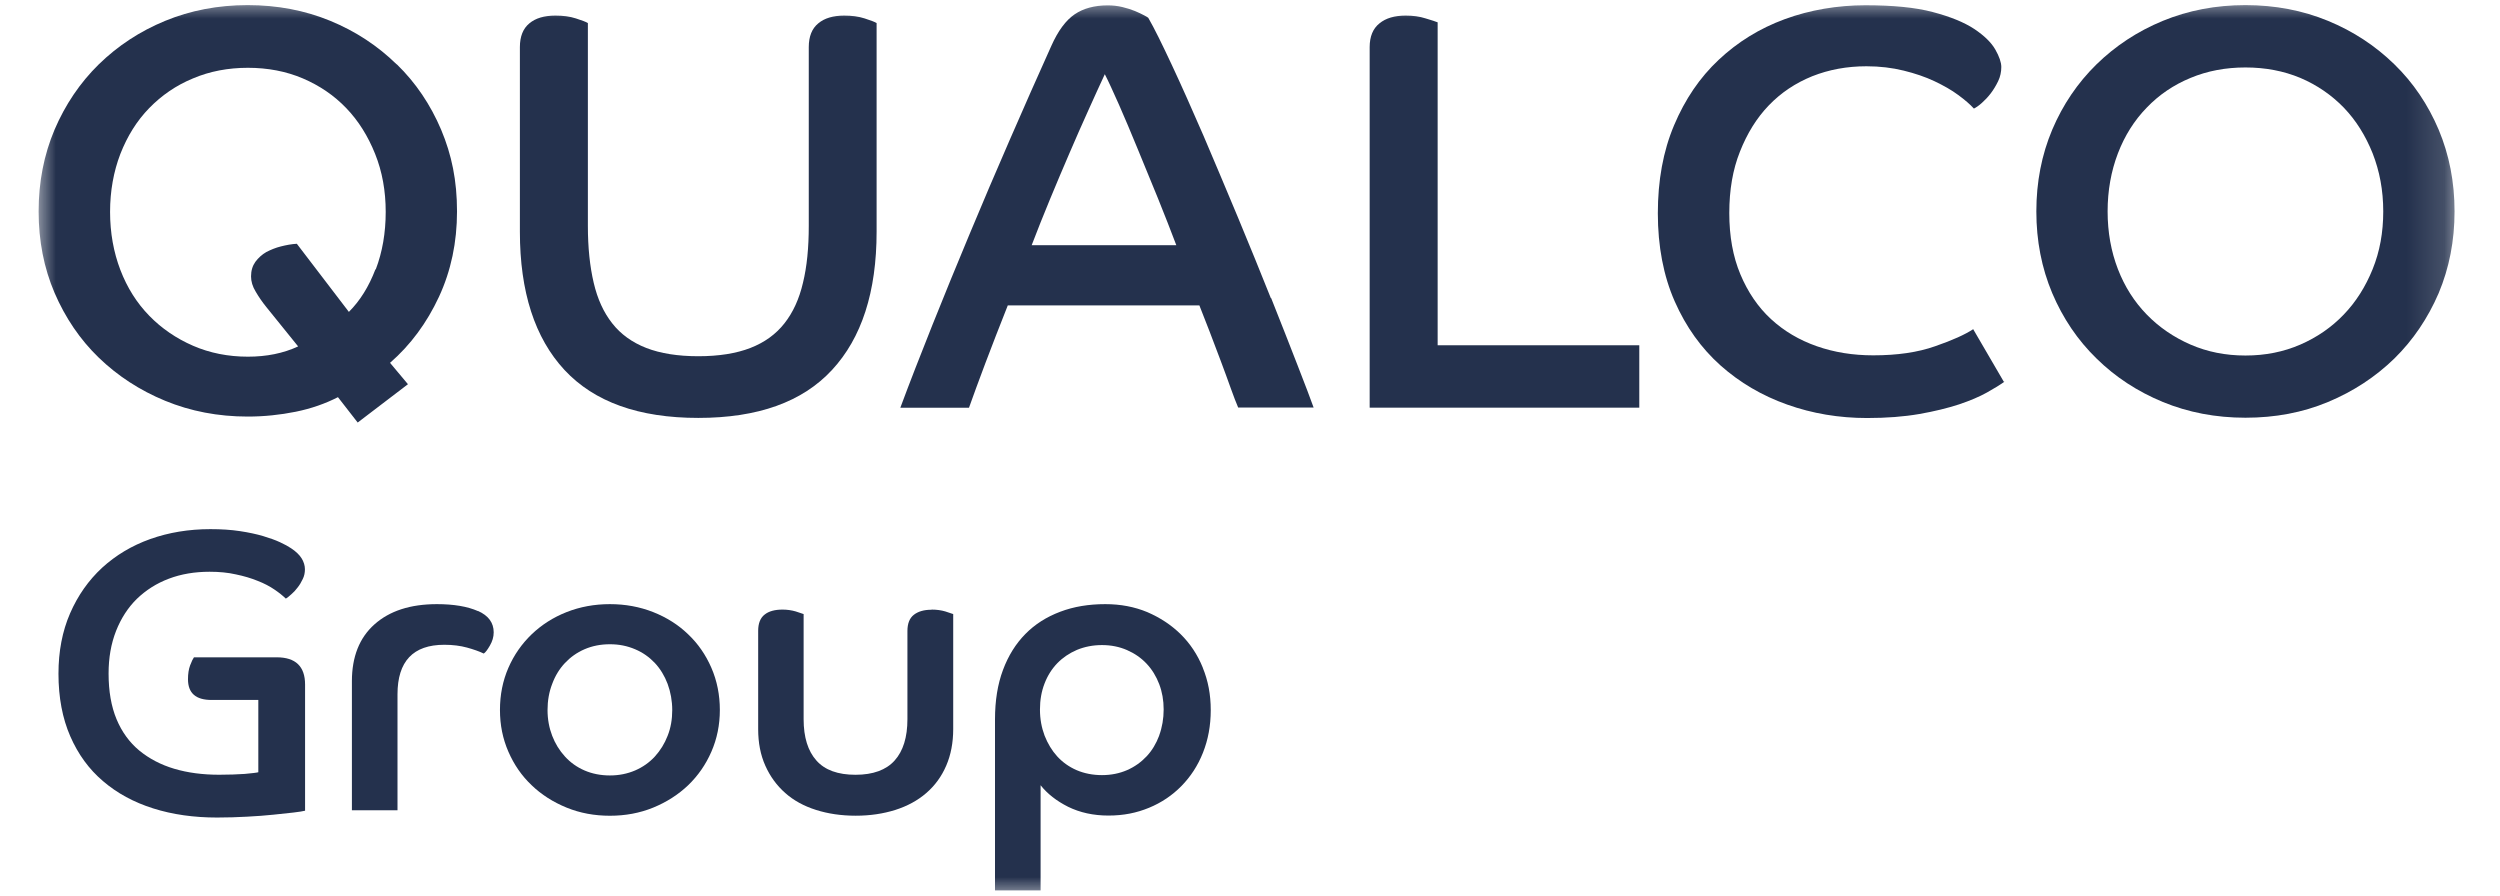
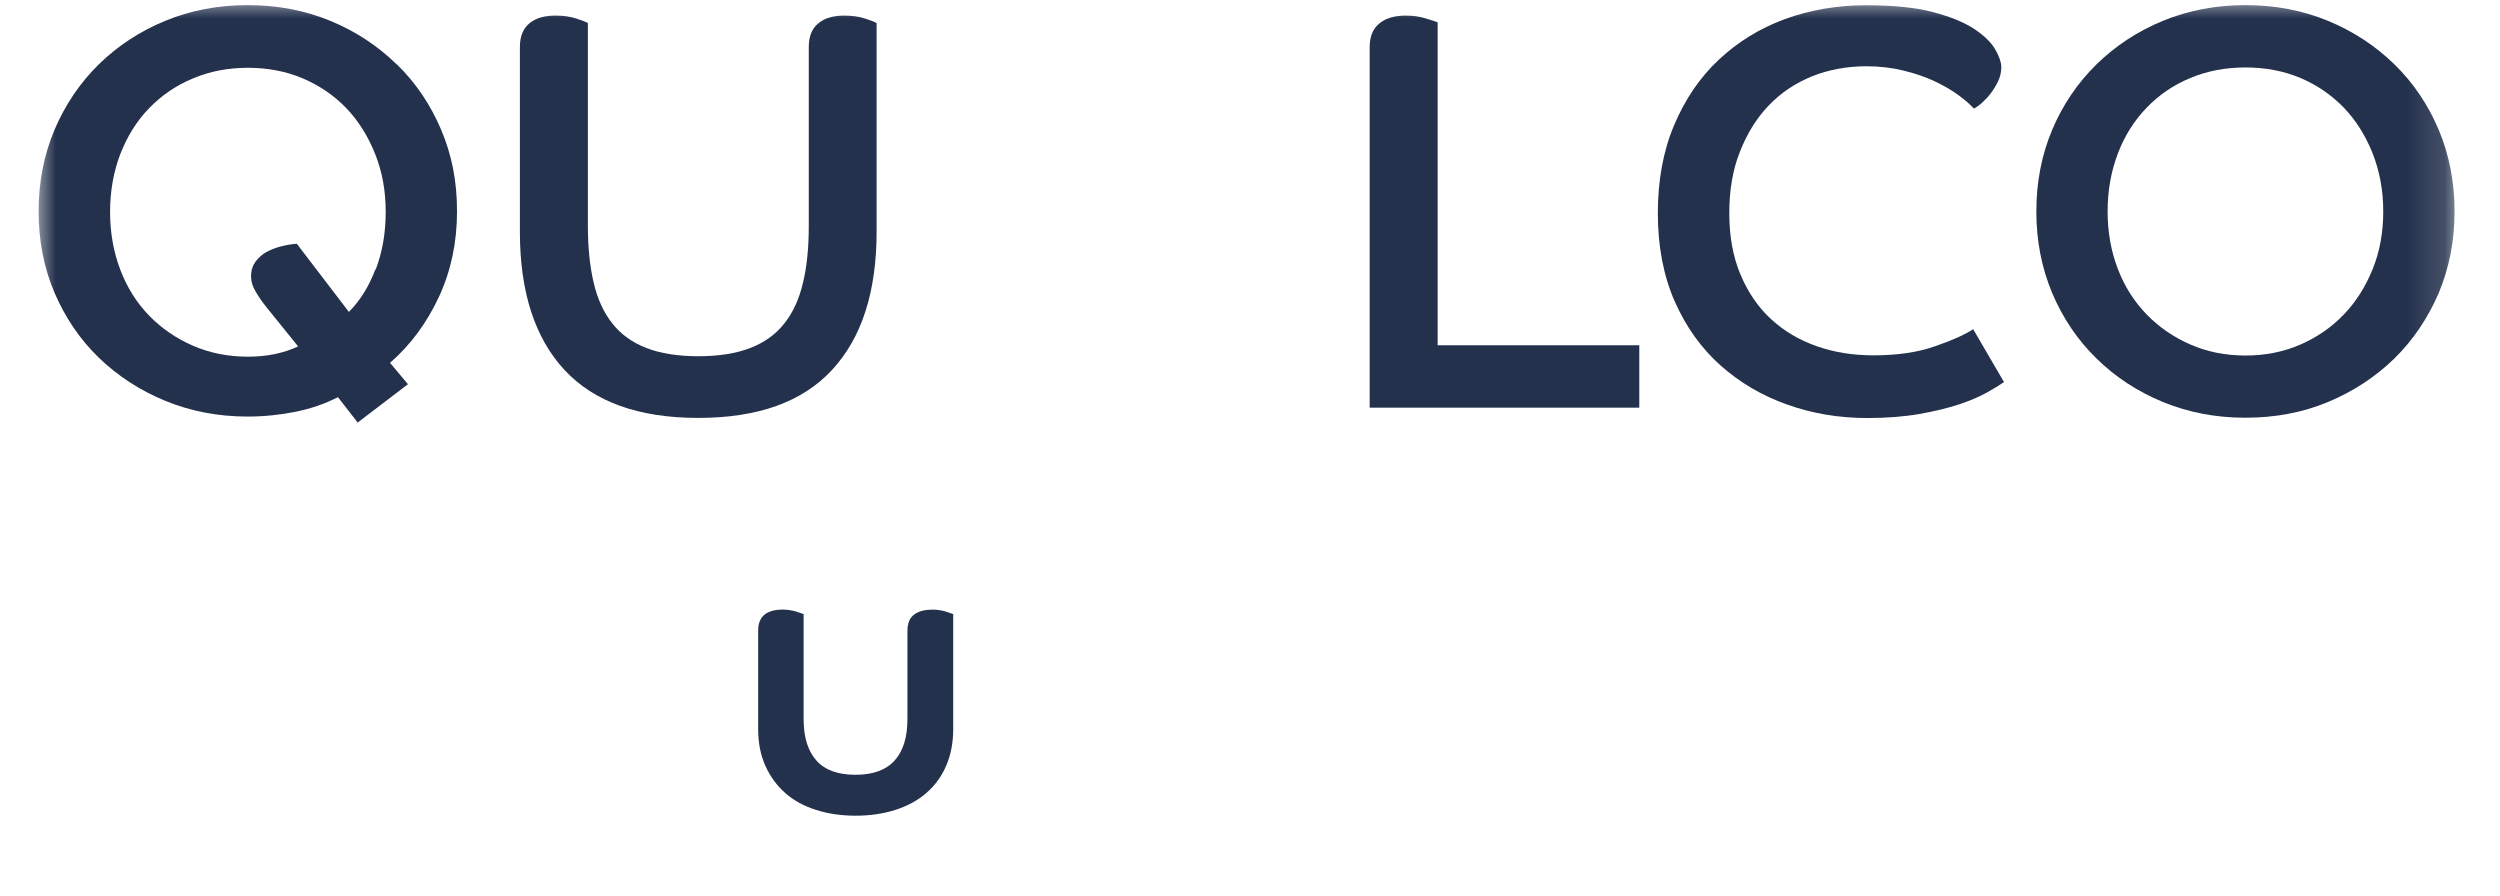
<svg xmlns="http://www.w3.org/2000/svg" width="67" height="24" viewBox="0 0 67 24" fill="none">
  <mask id="mask0_5907_427" style="mask-type:luminance" maskUnits="userSpaceOnUse" x="0" y="0" width="66" height="24">
    <path d="M65.852 0H0.963V24H65.852V0Z" fill="white" />
  </mask>
  <g mask="url(#mask0_5907_427)">
-     <path d="M3.665 16.052C3.91 15.816 4.194 15.634 4.523 15.51C4.852 15.385 5.216 15.323 5.616 15.323C5.874 15.323 6.11 15.345 6.323 15.394C6.536 15.438 6.732 15.496 6.905 15.567C7.079 15.634 7.23 15.714 7.354 15.799C7.479 15.883 7.581 15.967 7.661 16.043C7.705 16.016 7.754 15.976 7.812 15.923C7.87 15.874 7.923 15.816 7.976 15.745C8.03 15.678 8.074 15.603 8.114 15.518C8.154 15.438 8.172 15.35 8.172 15.256C8.172 15.159 8.141 15.056 8.083 14.963C8.021 14.865 7.927 14.776 7.799 14.692C7.727 14.643 7.63 14.59 7.505 14.532C7.381 14.474 7.23 14.421 7.052 14.367C6.874 14.314 6.665 14.27 6.43 14.234C6.194 14.198 5.932 14.181 5.638 14.181C5.061 14.181 4.523 14.27 4.025 14.447C3.527 14.625 3.101 14.883 2.736 15.216C2.372 15.554 2.087 15.958 1.878 16.438C1.67 16.918 1.567 17.456 1.567 18.056C1.567 18.692 1.674 19.252 1.883 19.732C2.092 20.212 2.385 20.616 2.763 20.936C3.136 21.256 3.585 21.501 4.105 21.665C4.625 21.83 5.198 21.91 5.816 21.91C6.096 21.91 6.363 21.901 6.621 21.887C6.878 21.874 7.11 21.856 7.323 21.834C7.532 21.812 7.714 21.794 7.865 21.776C8.016 21.759 8.118 21.741 8.176 21.727V18.345C8.176 17.861 7.923 17.616 7.416 17.616H5.198C5.172 17.652 5.136 17.723 5.096 17.83C5.056 17.936 5.038 18.061 5.038 18.203C5.038 18.576 5.247 18.759 5.67 18.759H6.923V20.696C6.874 20.71 6.75 20.723 6.558 20.741C6.367 20.754 6.136 20.763 5.874 20.763C5.43 20.763 5.03 20.71 4.67 20.603C4.31 20.496 3.998 20.332 3.732 20.114C3.47 19.896 3.265 19.616 3.123 19.274C2.981 18.932 2.91 18.523 2.91 18.052C2.91 17.63 2.976 17.252 3.11 16.91C3.243 16.572 3.43 16.283 3.67 16.047L3.665 16.052Z" fill="#24314D" />
-     <path d="M12.809 16.377C12.529 16.253 12.16 16.191 11.711 16.191C10.996 16.191 10.44 16.373 10.036 16.733C9.631 17.093 9.431 17.604 9.431 18.257V21.715H10.653V18.608C10.653 17.724 11.071 17.28 11.907 17.28C12.133 17.28 12.338 17.306 12.516 17.355C12.693 17.404 12.845 17.457 12.964 17.515C13.009 17.488 13.062 17.417 13.129 17.302C13.196 17.186 13.231 17.071 13.231 16.946C13.231 16.689 13.089 16.497 12.809 16.373V16.377Z" fill="#24314D" />
-     <path d="M18.443 17C18.181 16.746 17.865 16.546 17.505 16.404C17.145 16.262 16.759 16.191 16.345 16.191C15.932 16.191 15.545 16.262 15.185 16.404C14.825 16.546 14.514 16.746 14.248 17C13.985 17.253 13.776 17.551 13.625 17.897C13.474 18.244 13.399 18.622 13.399 19.026C13.399 19.431 13.474 19.8 13.625 20.146C13.776 20.493 13.981 20.791 14.248 21.044C14.51 21.297 14.825 21.497 15.185 21.644C15.545 21.791 15.932 21.862 16.345 21.862C16.759 21.862 17.145 21.791 17.505 21.644C17.865 21.497 18.176 21.297 18.443 21.044C18.705 20.791 18.914 20.493 19.065 20.146C19.216 19.8 19.292 19.426 19.292 19.026C19.292 18.626 19.216 18.244 19.065 17.897C18.914 17.551 18.71 17.253 18.443 17ZM17.892 19.72C17.812 19.928 17.696 20.115 17.55 20.275C17.403 20.435 17.225 20.56 17.021 20.648C16.812 20.737 16.59 20.782 16.345 20.782C16.101 20.782 15.87 20.737 15.665 20.648C15.461 20.56 15.287 20.435 15.141 20.275C14.994 20.115 14.879 19.928 14.799 19.72C14.719 19.511 14.674 19.28 14.674 19.031C14.674 18.782 14.714 18.546 14.799 18.328C14.879 18.111 14.994 17.924 15.141 17.768C15.287 17.613 15.461 17.488 15.665 17.4C15.87 17.311 16.096 17.266 16.345 17.266C16.594 17.266 16.812 17.311 17.021 17.4C17.23 17.488 17.403 17.613 17.55 17.768C17.696 17.924 17.812 18.115 17.892 18.328C17.972 18.546 18.016 18.782 18.016 19.031C18.016 19.28 17.976 19.511 17.892 19.72Z" fill="#24314D" />
    <path d="M24.964 16.341C24.764 16.341 24.608 16.386 24.493 16.475C24.377 16.564 24.319 16.71 24.319 16.91V19.275C24.319 19.759 24.204 20.128 23.977 20.381C23.75 20.635 23.399 20.764 22.928 20.764C22.457 20.764 22.106 20.639 21.879 20.381C21.653 20.128 21.537 19.759 21.537 19.275V16.457C21.502 16.444 21.43 16.421 21.324 16.386C21.217 16.355 21.097 16.337 20.973 16.337C20.764 16.337 20.604 16.381 20.493 16.47C20.377 16.559 20.319 16.706 20.319 16.906V19.541C20.319 19.906 20.381 20.23 20.51 20.519C20.639 20.808 20.817 21.052 21.044 21.252C21.27 21.453 21.546 21.604 21.87 21.706C22.19 21.808 22.546 21.861 22.933 21.861C23.319 21.861 23.67 21.808 23.995 21.706C24.315 21.604 24.595 21.453 24.826 21.252C25.057 21.052 25.235 20.808 25.359 20.519C25.484 20.23 25.546 19.901 25.546 19.541V16.457C25.51 16.444 25.439 16.421 25.333 16.386C25.226 16.355 25.106 16.337 24.968 16.337L24.964 16.341Z" fill="#24314D" />
-     <path d="M32.235 17.893C32.093 17.542 31.893 17.244 31.64 16.995C31.386 16.746 31.088 16.551 30.746 16.404C30.404 16.262 30.031 16.191 29.622 16.191C29.177 16.191 28.777 16.257 28.413 16.395C28.048 16.533 27.737 16.729 27.48 16.991C27.222 17.253 27.022 17.573 26.88 17.955C26.737 18.337 26.666 18.777 26.666 19.28V23.862H27.888V21.044C28.066 21.271 28.315 21.466 28.626 21.622C28.942 21.777 29.302 21.857 29.706 21.857C30.111 21.857 30.462 21.786 30.795 21.648C31.128 21.511 31.417 21.315 31.662 21.066C31.906 20.817 32.102 20.52 32.239 20.173C32.377 19.826 32.448 19.448 32.448 19.031C32.448 18.613 32.377 18.244 32.235 17.897V17.893ZM31.066 19.715C30.986 19.928 30.875 20.115 30.728 20.271C30.582 20.426 30.408 20.551 30.204 20.64C30 20.728 29.777 20.773 29.533 20.773C29.288 20.773 29.057 20.728 28.853 20.64C28.648 20.551 28.475 20.426 28.333 20.271C28.191 20.115 28.079 19.928 27.995 19.715C27.915 19.502 27.871 19.271 27.871 19.017C27.871 18.764 27.911 18.529 27.995 18.315C28.075 18.106 28.191 17.924 28.337 17.773C28.484 17.622 28.657 17.506 28.862 17.417C29.066 17.333 29.288 17.288 29.533 17.288C29.777 17.288 30 17.333 30.204 17.422C30.408 17.511 30.582 17.631 30.728 17.786C30.875 17.942 30.986 18.124 31.066 18.333C31.146 18.542 31.186 18.768 31.186 19.013C31.186 19.257 31.146 19.493 31.066 19.711V19.715Z" fill="#24314D" />
    <path d="M22.626 0.418C22.329 0.418 22.098 0.485 21.929 0.627C21.76 0.765 21.675 0.978 21.675 1.263V6.054C21.675 6.636 21.626 7.143 21.52 7.578C21.418 8.014 21.253 8.374 21.022 8.667C20.791 8.96 20.489 9.178 20.111 9.325C19.733 9.472 19.266 9.547 18.715 9.547C18.164 9.547 17.698 9.472 17.32 9.325C16.942 9.178 16.635 8.956 16.409 8.667C16.177 8.374 16.013 8.014 15.911 7.578C15.809 7.143 15.755 6.636 15.755 6.054V0.618C15.706 0.587 15.6 0.547 15.435 0.494C15.271 0.44 15.089 0.418 14.884 0.418C14.586 0.418 14.355 0.485 14.186 0.627C14.018 0.765 13.933 0.978 13.933 1.263V6.209C13.933 7.823 14.333 9.058 15.129 9.916C15.929 10.774 17.12 11.2 18.715 11.2C20.311 11.2 21.502 10.774 22.297 9.916C23.093 9.058 23.493 7.823 23.493 6.209V0.618C23.444 0.587 23.337 0.547 23.173 0.494C23.009 0.44 22.826 0.418 22.622 0.418H22.626Z" fill="#24314D" />
    <path d="M52.883 8.821C52.67 8.963 52.328 9.118 51.865 9.278C51.399 9.443 50.848 9.523 50.203 9.523C49.661 9.523 49.159 9.443 48.688 9.278C48.221 9.114 47.812 8.874 47.461 8.55C47.114 8.229 46.843 7.83 46.643 7.354C46.443 6.878 46.345 6.332 46.345 5.71C46.345 5.087 46.439 4.545 46.63 4.065C46.821 3.581 47.074 3.167 47.403 2.825C47.732 2.483 48.119 2.225 48.568 2.043C49.016 1.865 49.501 1.776 50.021 1.776C50.377 1.776 50.71 1.816 51.017 1.892C51.323 1.967 51.599 2.061 51.843 2.176C52.087 2.292 52.301 2.412 52.479 2.545C52.661 2.678 52.799 2.798 52.901 2.91C52.963 2.878 53.035 2.83 53.114 2.758C53.194 2.687 53.275 2.603 53.35 2.505C53.425 2.407 53.492 2.296 53.55 2.176C53.608 2.056 53.635 1.927 53.635 1.794C53.635 1.674 53.581 1.514 53.474 1.327C53.368 1.141 53.177 0.954 52.91 0.776C52.639 0.598 52.27 0.447 51.799 0.323C51.328 0.198 50.728 0.141 49.99 0.141C49.252 0.141 48.505 0.265 47.83 0.514C47.154 0.763 46.568 1.127 46.061 1.603C45.554 2.078 45.159 2.661 44.865 3.358C44.572 4.052 44.43 4.838 44.43 5.718C44.43 6.598 44.581 7.394 44.883 8.078C45.185 8.763 45.594 9.332 46.11 9.794C46.625 10.252 47.221 10.603 47.897 10.843C48.572 11.083 49.283 11.203 50.039 11.203C50.559 11.203 51.025 11.167 51.434 11.096C51.843 11.025 52.199 10.936 52.501 10.838C52.803 10.736 53.052 10.63 53.252 10.518C53.452 10.407 53.608 10.309 53.719 10.229H53.701L52.888 8.834L52.883 8.821Z" fill="#24314D" />
    <path d="M10.63 1.724C10.124 1.23 9.533 0.839 8.853 0.559C8.173 0.279 7.435 0.137 6.639 0.137C5.844 0.137 5.106 0.279 4.426 0.559C3.746 0.839 3.155 1.23 2.648 1.724C2.142 2.221 1.75 2.804 1.462 3.475C1.177 4.15 1.035 4.879 1.035 5.666C1.035 6.453 1.177 7.181 1.462 7.848C1.75 8.515 2.142 9.097 2.648 9.586C3.155 10.075 3.746 10.461 4.426 10.741C5.106 11.021 5.844 11.164 6.639 11.164C7.079 11.164 7.506 11.119 7.924 11.035C8.342 10.95 8.719 10.817 9.057 10.644L9.586 11.324L10.933 10.297L10.453 9.724C11.004 9.244 11.439 8.653 11.764 7.955C12.088 7.257 12.248 6.492 12.248 5.666C12.248 4.839 12.106 4.15 11.822 3.475C11.537 2.804 11.142 2.217 10.635 1.724H10.63ZM10.062 7.217C9.884 7.684 9.648 8.061 9.35 8.359L7.955 6.533C7.813 6.541 7.67 6.568 7.528 6.604C7.386 6.639 7.257 6.693 7.137 6.755C7.022 6.821 6.924 6.91 6.844 7.017C6.768 7.124 6.728 7.253 6.728 7.408C6.728 7.541 6.768 7.679 6.853 7.817C6.933 7.955 7.03 8.097 7.146 8.239L7.99 9.284C7.59 9.47 7.142 9.559 6.644 9.559C6.115 9.559 5.622 9.461 5.173 9.266C4.724 9.07 4.333 8.804 3.999 8.461C3.666 8.119 3.408 7.71 3.226 7.235C3.044 6.759 2.95 6.239 2.95 5.679C2.95 5.119 3.044 4.599 3.226 4.124C3.413 3.648 3.666 3.239 3.999 2.897C4.333 2.555 4.719 2.288 5.173 2.101C5.622 1.91 6.115 1.817 6.644 1.817C7.173 1.817 7.666 1.91 8.115 2.101C8.564 2.293 8.95 2.555 9.279 2.897C9.608 3.239 9.862 3.648 10.053 4.124C10.244 4.599 10.337 5.119 10.337 5.679C10.337 6.239 10.248 6.755 10.07 7.221L10.062 7.217Z" fill="#24314D" />
    <path d="M38.533 0.6C38.48 0.578 38.373 0.543 38.209 0.494C38.044 0.44 37.867 0.418 37.671 0.418C37.373 0.418 37.142 0.485 36.969 0.627C36.796 0.765 36.707 0.978 36.707 1.263V10.925H43.933V9.254H38.529V0.6H38.533Z" fill="#24314D" />
-     <path d="M34.058 7.989C33.787 7.309 33.494 6.589 33.178 5.829C32.863 5.069 32.551 4.34 32.254 3.638C31.951 2.94 31.671 2.309 31.409 1.749C31.147 1.189 30.938 0.762 30.774 0.478C30.765 0.469 30.725 0.442 30.663 0.411C30.596 0.376 30.516 0.336 30.418 0.296C30.32 0.256 30.209 0.22 30.08 0.189C29.951 0.158 29.823 0.144 29.689 0.144C29.329 0.144 29.036 0.224 28.8 0.384C28.565 0.544 28.356 0.824 28.174 1.233C27.805 2.051 27.436 2.887 27.063 3.744C26.689 4.602 26.329 5.447 25.983 6.278C25.636 7.109 25.303 7.922 24.987 8.713C24.672 9.504 24.383 10.242 24.129 10.927H25.969C26.08 10.611 26.227 10.216 26.405 9.74C26.583 9.264 26.787 8.749 27.009 8.184H32.143C32.223 8.389 32.316 8.624 32.418 8.887C32.52 9.153 32.618 9.416 32.716 9.673C32.814 9.936 32.903 10.175 32.983 10.402C33.063 10.624 33.129 10.798 33.183 10.922H35.205C35.125 10.7 34.983 10.322 34.778 9.798C34.574 9.273 34.338 8.669 34.067 7.989H34.058ZM27.649 6.571C27.8 6.171 27.965 5.767 28.138 5.344C28.311 4.927 28.485 4.513 28.658 4.113C28.831 3.709 29 3.327 29.165 2.962C29.325 2.602 29.476 2.278 29.609 1.989C29.703 2.171 29.827 2.442 29.987 2.802C30.143 3.158 30.311 3.553 30.489 3.989C30.667 4.424 30.849 4.864 31.036 5.322C31.218 5.776 31.383 6.193 31.525 6.571H27.649Z" fill="#24314D" />
    <path d="M64.169 1.724C63.662 1.23 63.071 0.839 62.391 0.559C61.711 0.279 60.974 0.137 60.178 0.137C59.382 0.137 58.645 0.279 57.964 0.559C57.285 0.839 56.693 1.23 56.187 1.724C55.68 2.221 55.285 2.804 55 3.475C54.716 4.15 54.574 4.879 54.574 5.666C54.574 6.453 54.716 7.181 55 7.857C55.285 8.528 55.68 9.115 56.187 9.608C56.693 10.106 57.285 10.492 57.964 10.773C58.645 11.053 59.382 11.195 60.178 11.195C60.974 11.195 61.711 11.057 62.391 10.773C63.067 10.492 63.662 10.101 64.169 9.608C64.671 9.115 65.067 8.528 65.356 7.857C65.64 7.181 65.782 6.453 65.782 5.666C65.782 4.879 65.64 4.15 65.356 3.475C65.071 2.804 64.676 2.217 64.169 1.724ZM63.587 7.213C63.396 7.684 63.142 8.088 62.813 8.43C62.484 8.773 62.098 9.039 61.649 9.235C61.2 9.43 60.711 9.528 60.178 9.528C59.644 9.528 59.156 9.43 58.707 9.235C58.258 9.039 57.867 8.773 57.533 8.43C57.2 8.088 56.942 7.684 56.76 7.213C56.578 6.741 56.484 6.226 56.484 5.666C56.484 5.106 56.578 4.586 56.76 4.11C56.942 3.635 57.2 3.226 57.533 2.884C57.862 2.541 58.253 2.275 58.707 2.088C59.156 1.901 59.644 1.808 60.178 1.808C60.711 1.808 61.2 1.901 61.649 2.088C62.098 2.279 62.484 2.546 62.813 2.884C63.142 3.226 63.396 3.635 63.587 4.11C63.773 4.586 63.871 5.101 63.871 5.666C63.871 6.23 63.778 6.741 63.587 7.213Z" fill="#24314D" />
  </g>
</svg>